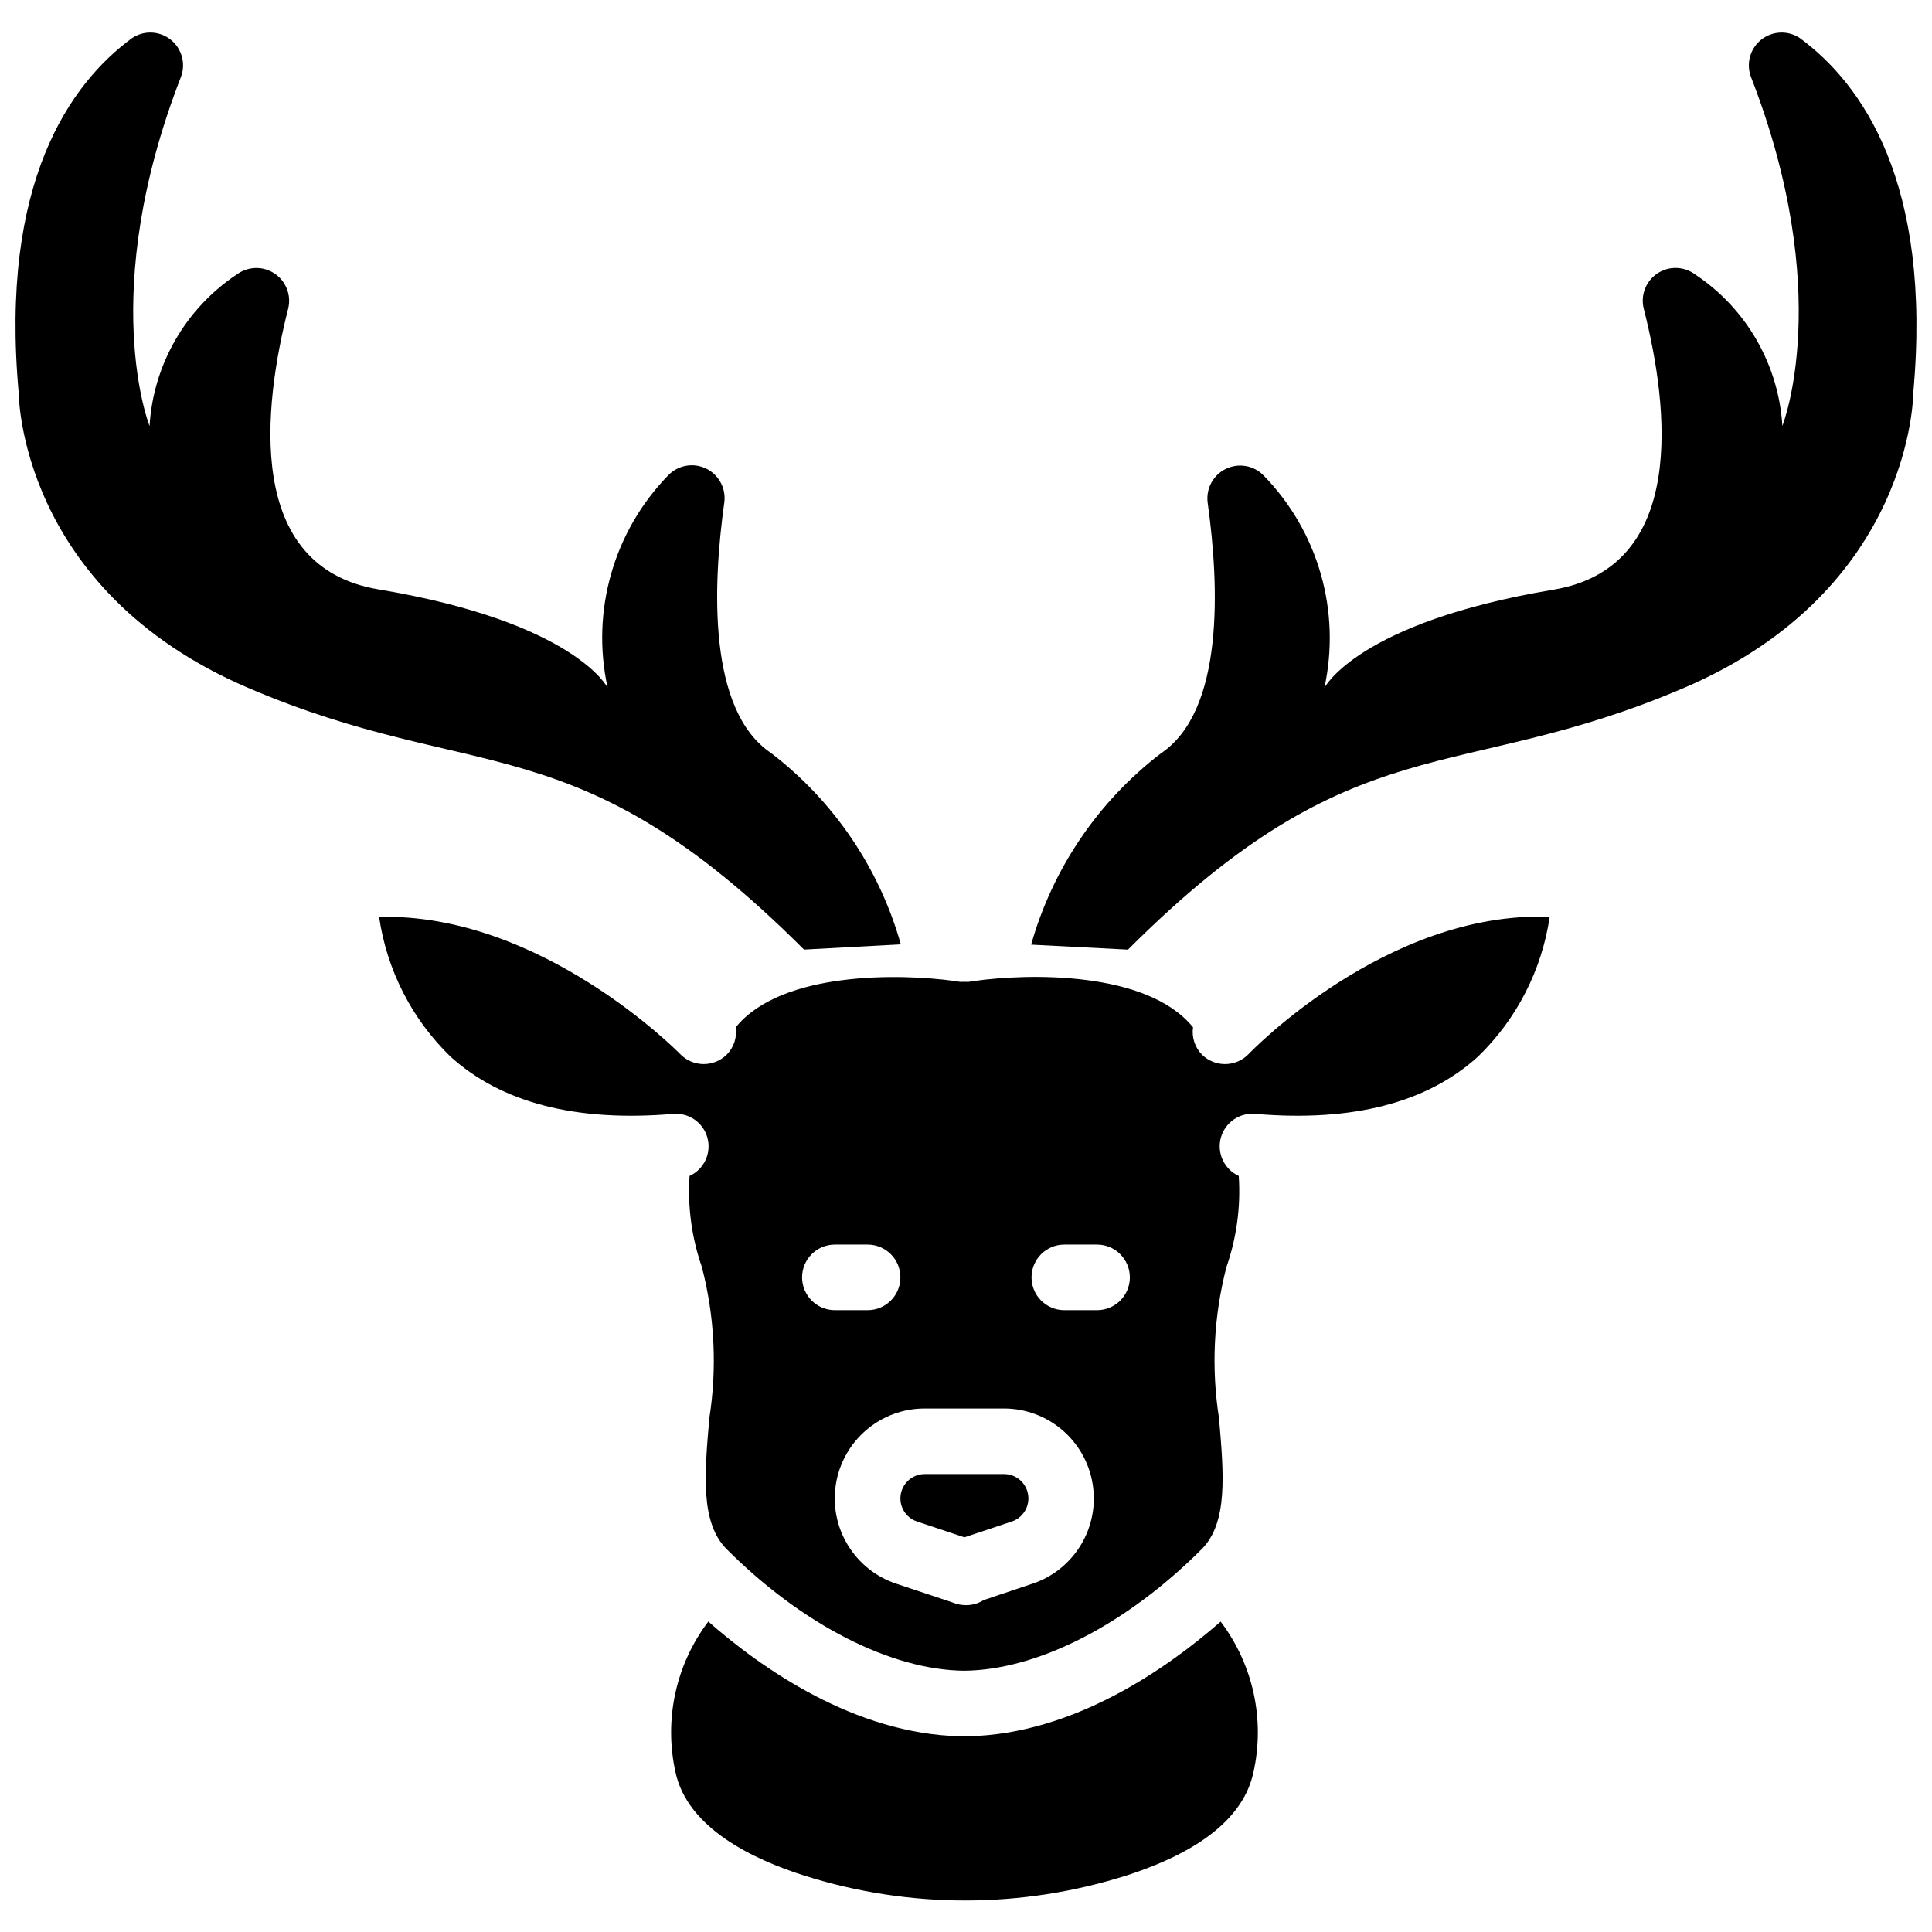
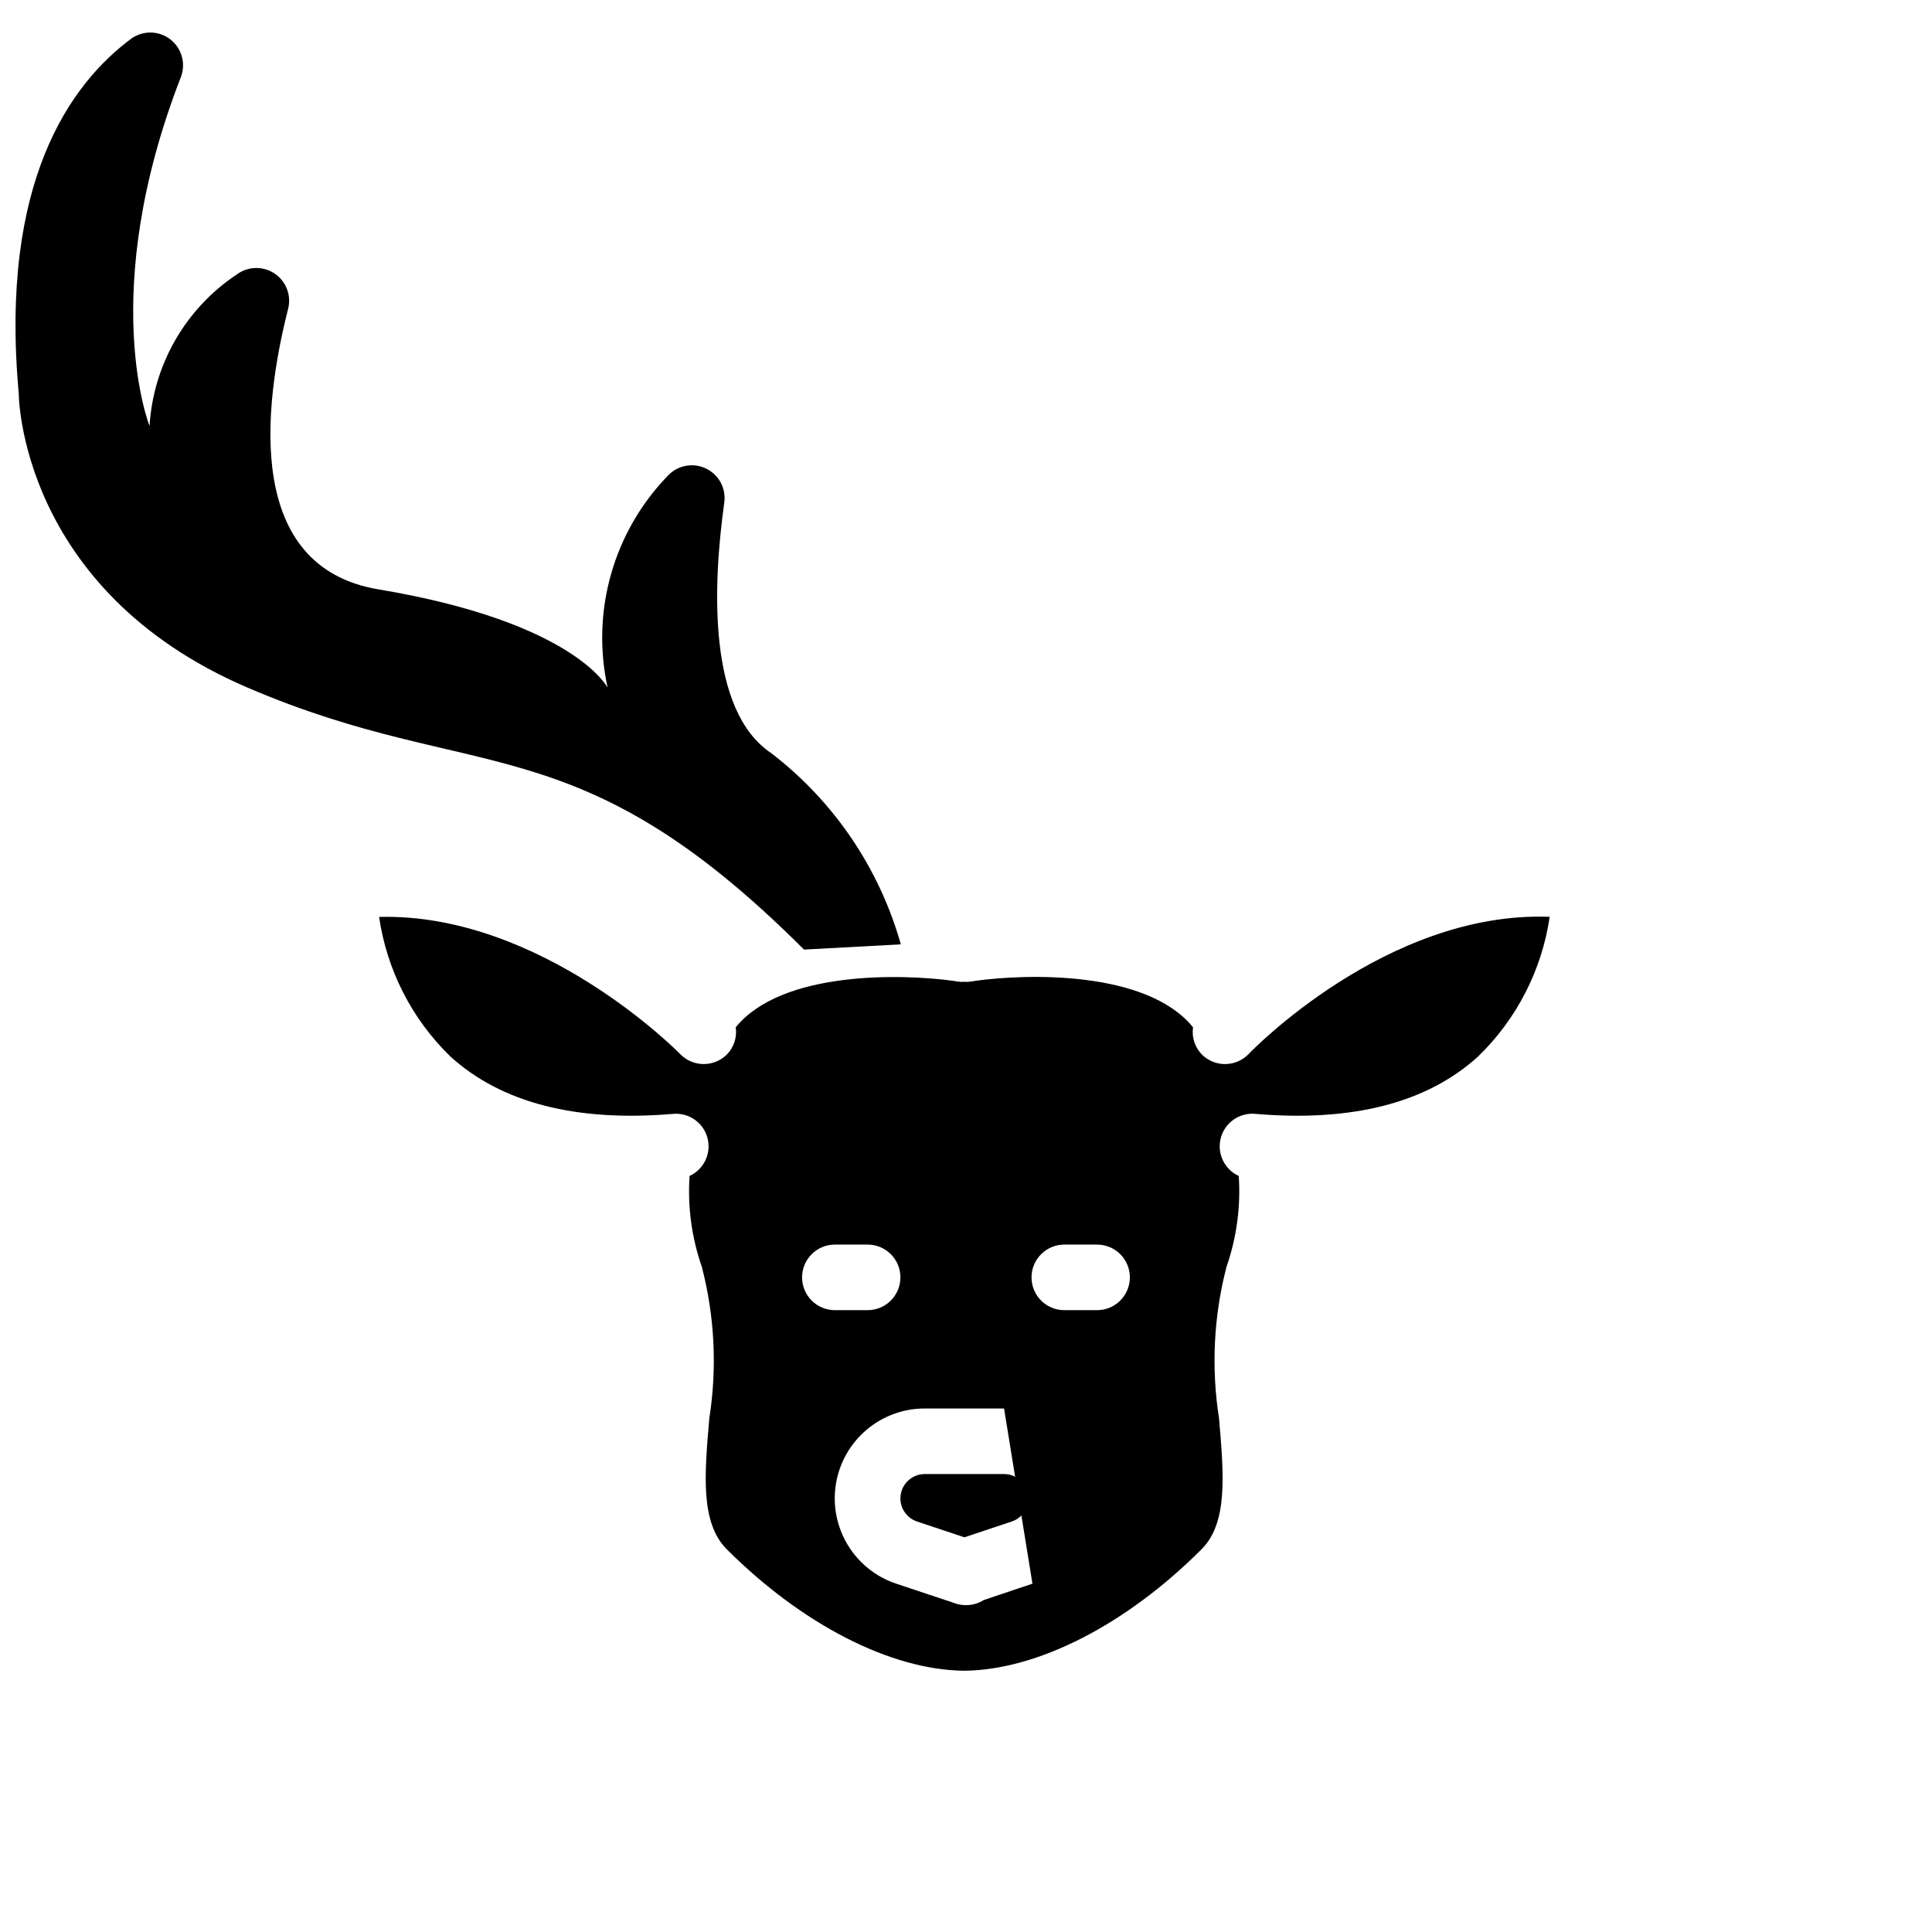
<svg xmlns="http://www.w3.org/2000/svg" width="800px" height="800px" version="1.1" viewBox="144 144 512 512">
  <defs>
    <clipPath id="b">
      <path d="m148.09 152h234.91v244h-234.91z" />
    </clipPath>
    <clipPath id="a">
-       <path d="m417 152h234.9v244h-234.9z" />
-     </clipPath>
+       </clipPath>
  </defs>
  <g clip-path="url(#b)">
    <path d="m382.73 394.26c-5.691-20.145-17.734-37.914-34.336-50.66-16.914-11.293-15.508-44.535-12.449-66.441 0.504-3.727-1.445-7.356-4.836-8.988-3.387-1.637-7.441-0.902-10.043 1.812-14.469 14.867-20.496 36.012-16.035 56.27 0 0-8.688-17.371-60.703-26.059-35.508-5.914-30.625-48.207-23.945-74.457 0.852-3.551-0.605-7.254-3.648-9.27s-7.019-1.914-9.957 0.25c-13.59 9.023-22.164 23.898-23.148 40.184 0 0-14-35.059 8.312-92.5 1.348-3.535 0.25-7.535-2.711-9.891-2.961-2.356-7.106-2.519-10.246-0.41-16.383 12.047-35.121 38.176-30.023 94.09 0 0 0 52.039 60.703 78.062 60.699 26.027 86.715 8.688 147.41 69.398" />
  </g>
  <g clip-path="url(#a)">
-     <path d="m442.93 395.66c60.703-60.719 86.719-43.371 147.42-69.395 60.699-26.027 60.684-78.074 60.684-78.074 5.082-55.914-13.656-82.043-30.039-94.09-3.141-2.109-7.285-1.945-10.246 0.41-2.961 2.356-4.059 6.356-2.715 9.891 22.316 57.441 8.316 92.457 8.316 92.457-0.996-16.266-9.559-31.125-23.133-40.141-2.949-2.188-6.957-2.289-10.008-0.246-3.055 2.039-4.492 5.781-3.594 9.344 6.68 26.25 11.559 68.543-23.949 74.457-52.031 8.688-60.703 26.059-60.703 26.059 4.461-20.258-1.566-41.402-16.035-56.27-2.602-2.715-6.656-3.449-10.043-1.812-3.387 1.633-5.34 5.262-4.836 8.988 3.059 21.906 4.465 55.168-12.445 66.441-16.605 12.746-28.648 30.516-34.34 50.66" />
-   </g>
+     </g>
  <path d="m410.09 534.64h-21.039c-3.156 0.012-5.844 2.305-6.348 5.418-0.508 3.117 1.312 6.141 4.305 7.152l12.562 4.195 12.551-4.188c3.004-1 4.84-4.027 4.332-7.152-0.504-3.125-3.199-5.422-6.363-5.426z" />
-   <path d="m400.48 604.13h-1.797c-28.152-0.539-52.988-18.094-66.973-30.402-8.625 11.395-11.801 26.008-8.688 39.957 3.188 14.766 20.457 23.062 34.383 27.449 27.707 8.723 57.438 8.684 85.125-0.113 19.777-6.383 31.105-15.574 33.641-27.32 3.117-13.945-0.059-28.559-8.684-39.957-14.055 12.273-38.82 29.832-67.008 30.387z" />
-   <path d="m474.9 423.33c-1.598 1.656-3.789 2.617-6.094 2.66-2.305 0.043-4.531-0.828-6.191-2.426-1.93-1.914-2.84-4.629-2.449-7.316-12.23-15.121-44.082-14.227-57.797-12.301-0.426 0.098-0.855 0.16-1.285 0.191l-0.516 0.07c-0.66-0.035-1.324-0.035-1.988 0l-0.461-0.059c-0.453-0.031-0.906-0.102-1.355-0.203-13.742-1.883-45.586-2.754-57.789 12.301 0.391 2.684-0.516 5.391-2.441 7.297-3.449 3.336-8.949 3.242-12.281-0.207-0.391-0.402-36.805-37.449-79.785-36.344 2.039 14.062 8.672 27.055 18.859 36.961 13.531 12.324 33.398 17.422 59.066 15.234 4.184-0.363 8.023 2.336 9.098 6.398 1.07 4.062-0.934 8.305-4.754 10.055-0.539 8.172 0.57 16.367 3.258 24.105 3.398 13.078 4.074 26.715 1.988 40.066-1.293 14.883-2.406 27.719 4.606 34.746 19.977 19.98 43.5 32.027 62.922 32.203 19.422-0.176 42.91-12.164 62.926-32.203 7.008-7.008 5.898-19.848 4.609-34.746-2.086-13.344-1.414-26.977 1.98-40.051 2.691-7.742 3.801-15.945 3.258-24.121-3.832-1.75-5.844-6.012-4.758-10.082 1.086-4.07 4.949-6.762 9.145-6.371 25.703 2.188 45.551-2.91 59.07-15.234 10.215-9.906 16.875-22.91 18.941-36.988-43.293-1.625-79.41 35.961-79.781 36.363zm-118.34 59.188c0-4.797 3.891-8.688 8.688-8.688h8.684c4.801 0 8.688 3.891 8.688 8.688s-3.887 8.688-8.688 8.688h-8.684c-4.797 0-8.688-3.891-8.688-8.688zm61.047 81.172-12.926 4.344c-1.402 0.891-3.027 1.355-4.688 1.348-1.191-0.004-2.371-0.234-3.477-0.688l-15.008-5.004c-11.086-3.695-17.852-14.887-15.98-26.418 1.875-11.535 11.836-20.008 23.52-20.008h21.039c11.672 0.02 21.613 8.496 23.48 20.023 1.867 11.523-4.887 22.707-15.961 26.414zm17.129-72.484h-8.684c-4.797 0-8.688-3.891-8.688-8.688s3.891-8.688 8.688-8.688h8.684c4.801 0 8.688 3.891 8.688 8.688s-3.887 8.688-8.688 8.688z" />
+   <path d="m474.9 423.33c-1.598 1.656-3.789 2.617-6.094 2.66-2.305 0.043-4.531-0.828-6.191-2.426-1.93-1.914-2.84-4.629-2.449-7.316-12.23-15.121-44.082-14.227-57.797-12.301-0.426 0.098-0.855 0.16-1.285 0.191l-0.516 0.07c-0.66-0.035-1.324-0.035-1.988 0l-0.461-0.059c-0.453-0.031-0.906-0.102-1.355-0.203-13.742-1.883-45.586-2.754-57.789 12.301 0.391 2.684-0.516 5.391-2.441 7.297-3.449 3.336-8.949 3.242-12.281-0.207-0.391-0.402-36.805-37.449-79.785-36.344 2.039 14.062 8.672 27.055 18.859 36.961 13.531 12.324 33.398 17.422 59.066 15.234 4.184-0.363 8.023 2.336 9.098 6.398 1.07 4.062-0.934 8.305-4.754 10.055-0.539 8.172 0.57 16.367 3.258 24.105 3.398 13.078 4.074 26.715 1.988 40.066-1.293 14.883-2.406 27.719 4.606 34.746 19.977 19.98 43.5 32.027 62.922 32.203 19.422-0.176 42.91-12.164 62.926-32.203 7.008-7.008 5.898-19.848 4.609-34.746-2.086-13.344-1.414-26.977 1.98-40.051 2.691-7.742 3.801-15.945 3.258-24.121-3.832-1.75-5.844-6.012-4.758-10.082 1.086-4.07 4.949-6.762 9.145-6.371 25.703 2.188 45.551-2.91 59.07-15.234 10.215-9.906 16.875-22.91 18.941-36.988-43.293-1.625-79.41 35.961-79.781 36.363zm-118.34 59.188c0-4.797 3.891-8.688 8.688-8.688h8.684c4.801 0 8.688 3.891 8.688 8.688s-3.887 8.688-8.688 8.688h-8.684c-4.797 0-8.688-3.891-8.688-8.688zm61.047 81.172-12.926 4.344c-1.402 0.891-3.027 1.355-4.688 1.348-1.191-0.004-2.371-0.234-3.477-0.688l-15.008-5.004c-11.086-3.695-17.852-14.887-15.98-26.418 1.875-11.535 11.836-20.008 23.52-20.008h21.039zm17.129-72.484h-8.684c-4.797 0-8.688-3.891-8.688-8.688s3.891-8.688 8.688-8.688h8.684c4.801 0 8.688 3.891 8.688 8.688s-3.887 8.688-8.688 8.688z" />
</svg>